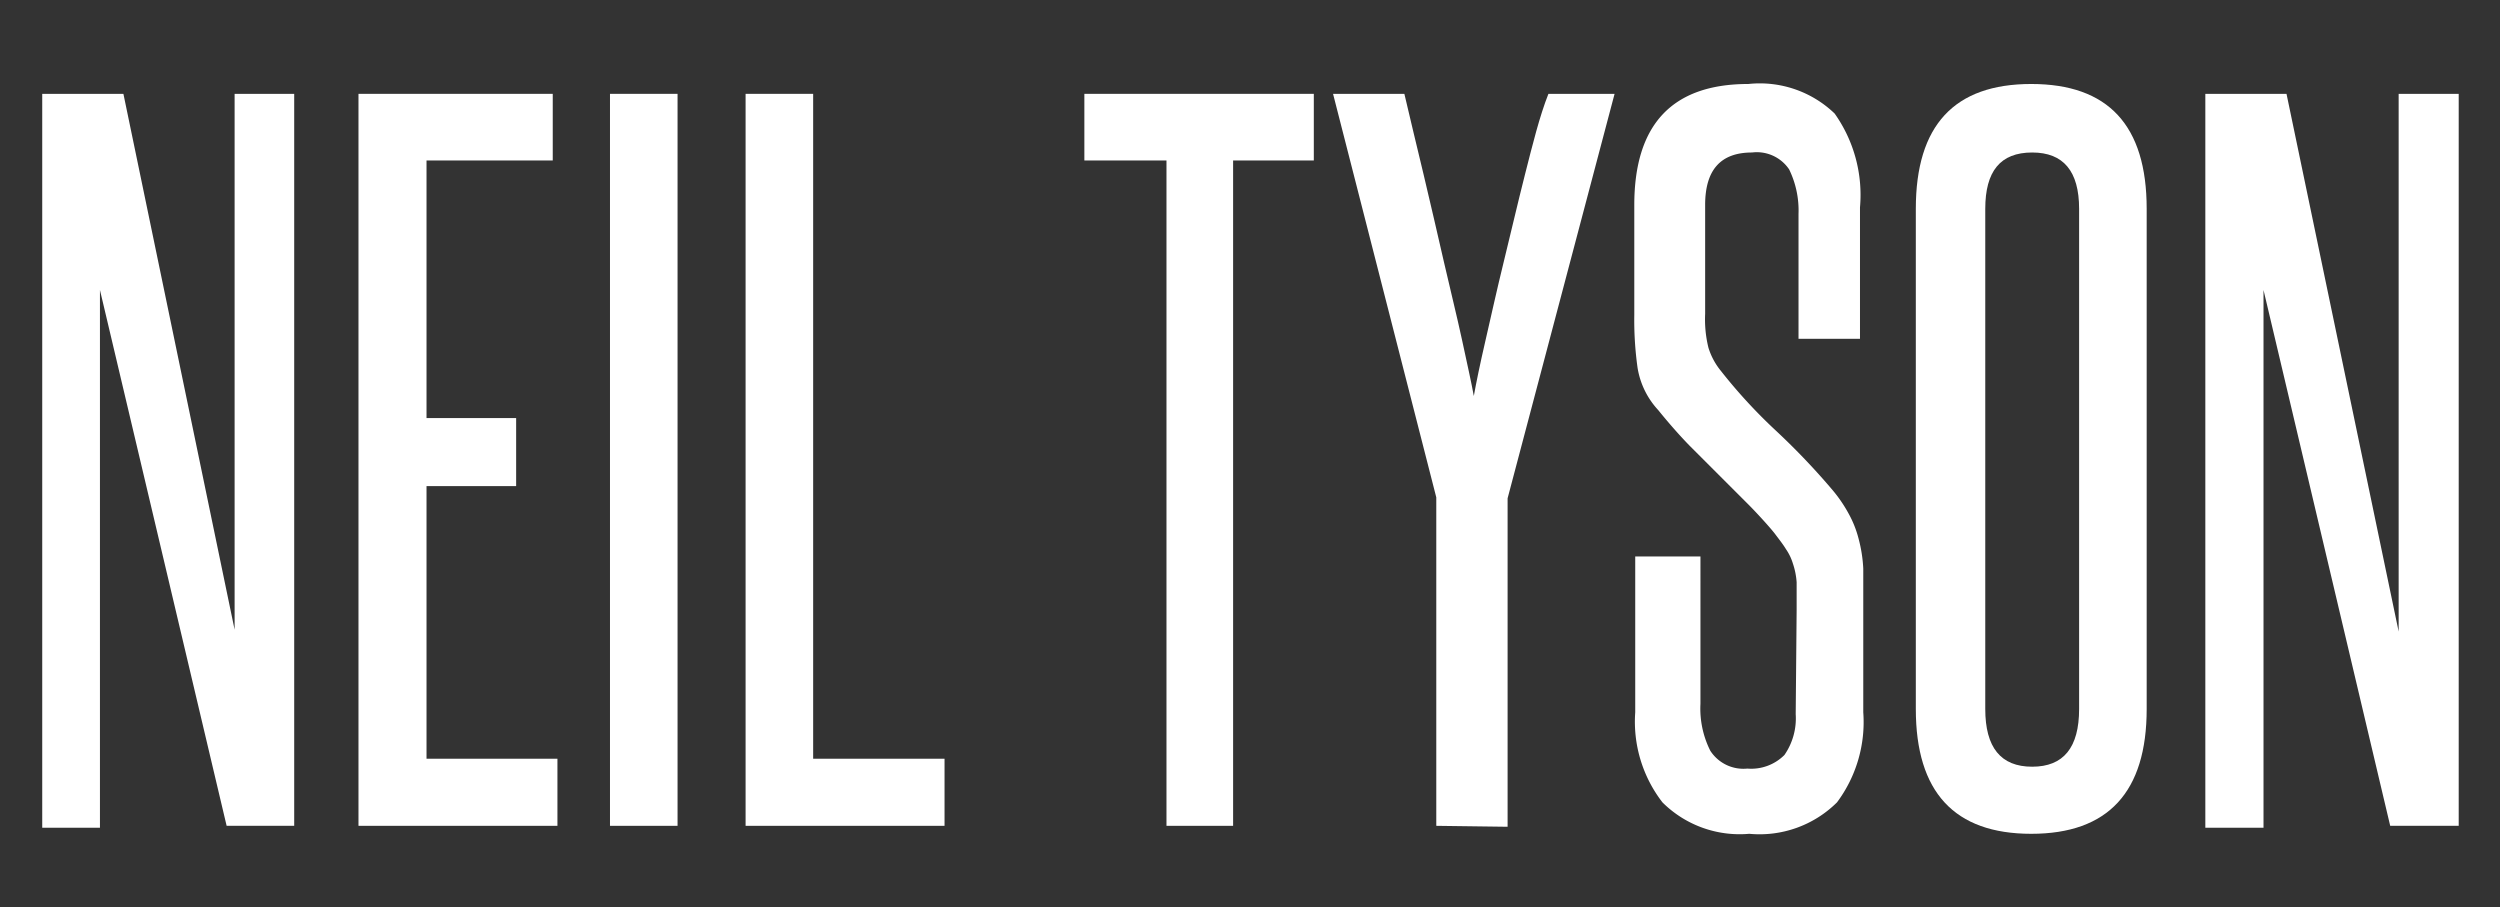
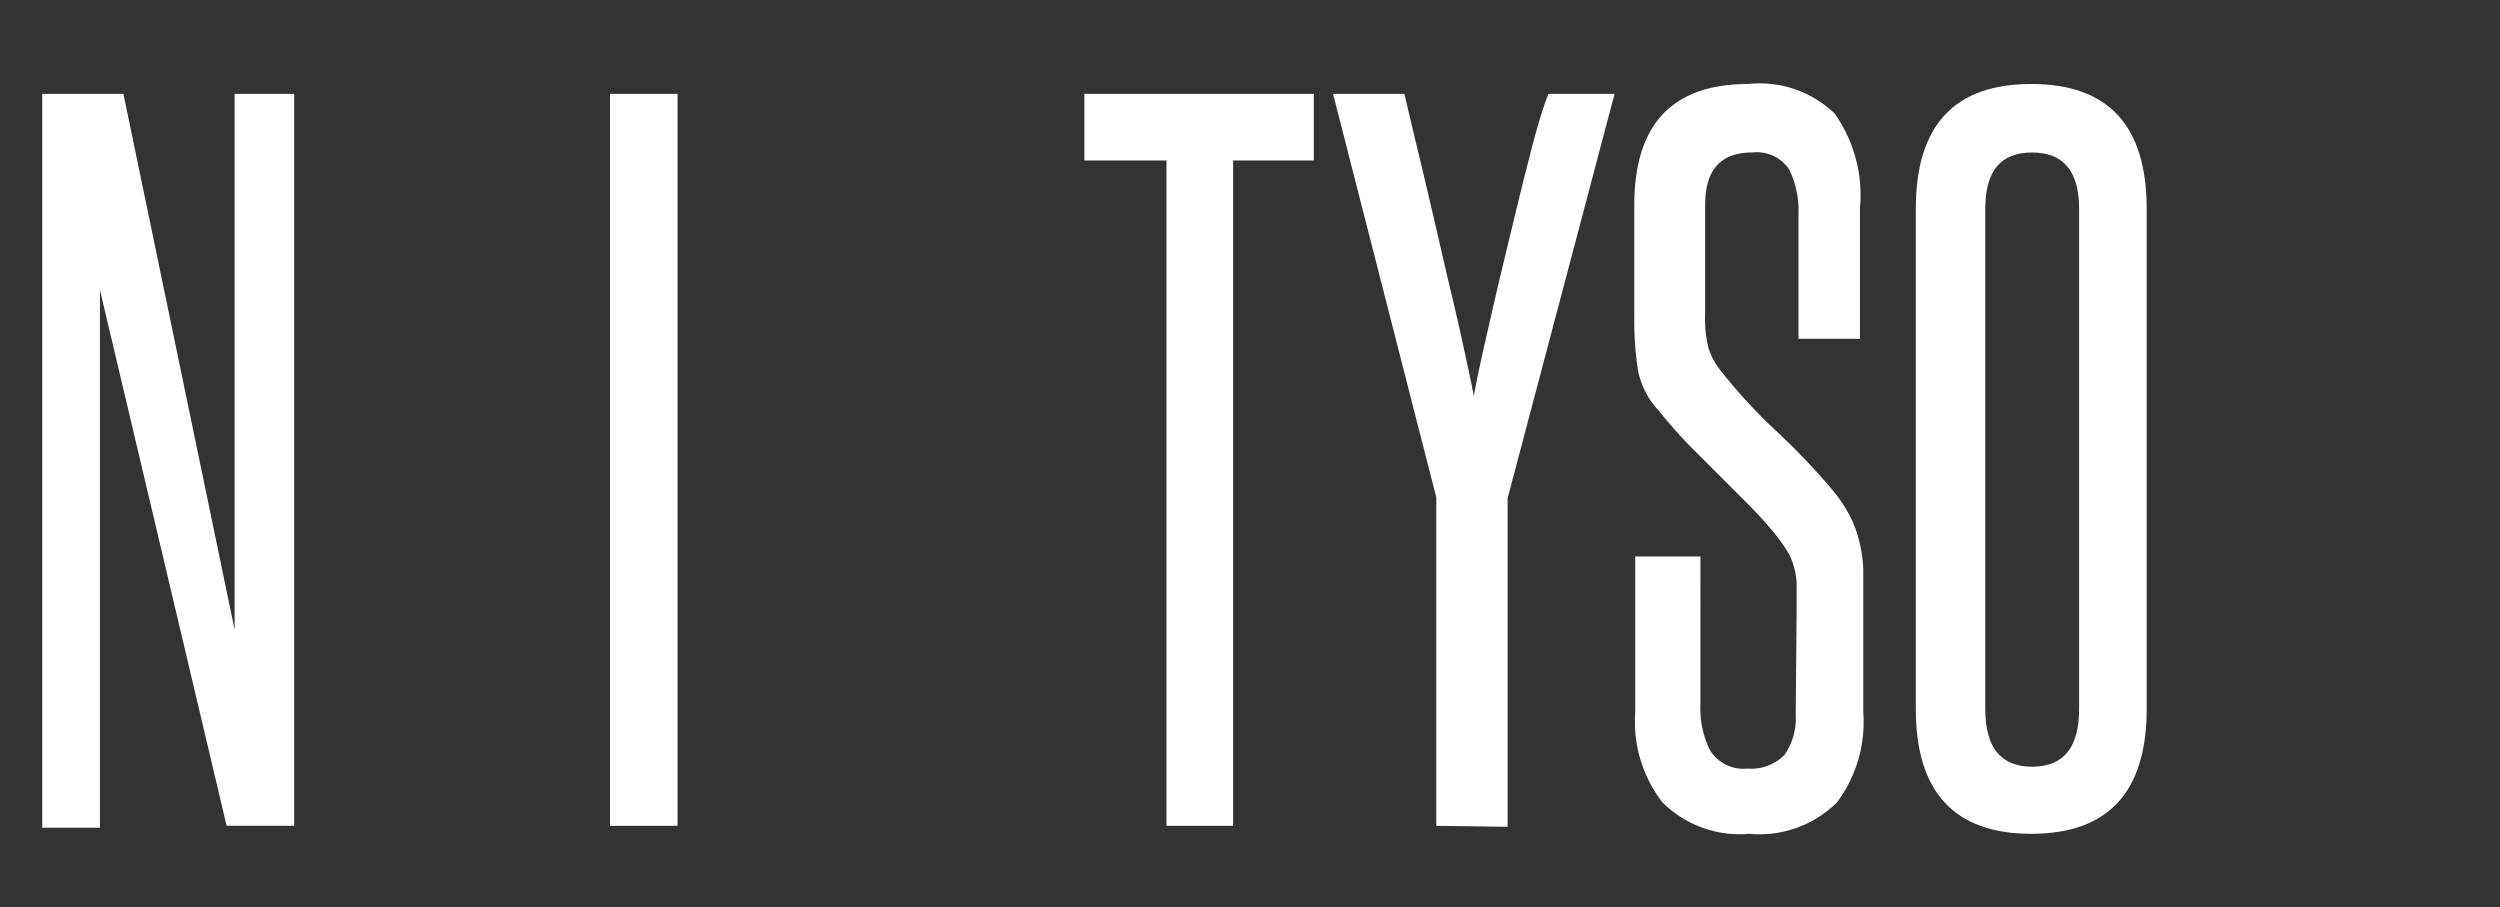
<svg xmlns="http://www.w3.org/2000/svg" id="Layer_1" data-name="Layer 1" viewBox="0 0 53.28 19.33">
  <rect x="0" y="0" width="53.28" height="19.33" fill="#333333" stroke="none" />
  <defs>
    <style>.cls-1{fill:#fff;}</style>
  </defs>
  <title>NeilTyson_1</title>
  <path class="cls-1" d="M4.83,17.6,2.13,6.18c0,1.19,0,2.34,0,3.46v8H.9V2H2.63L5,13.42c0-1.08,0-2.13,0-3.17V2H6.27V17.6Z" />
-   <path class="cls-1" d="M7.64,17.6V2h4.14V3.42H9.09V8.91H11v1.45H9.09v5.81h2.79V17.6Z" />
  <path class="cls-1" d="M13,17.6V2h1.44V17.6Z" />
-   <path class="cls-1" d="M15.89,17.6V2h1.44V16.17h2.8V17.6Z" />
  <path class="cls-1" d="M24.86,17.6V3.42H23.11V2H28V3.42H26.28V17.6Z" />
  <path class="cls-1" d="M30.61,17.6v-7L28.41,2h1.52c.12.52.26,1.09.41,1.72s.29,1.24.43,1.85.28,1.17.39,1.68.2.91.25,1.19c.05-.28.13-.67.25-1.19s.24-1.07.39-1.68.29-1.22.45-1.85S32.81,2.48,33,2h1.41l-2.28,8.62v7Z" />
  <path class="cls-1" d="M38.29,13c0-.24,0-.44,0-.59a1.57,1.57,0,0,0-.08-.4,1.11,1.11,0,0,0-.15-.31c-.06-.1-.14-.2-.23-.32s-.38-.44-.57-.63l-.59-.59L36,9.49q-.32-.33-.66-.75a1.73,1.73,0,0,1-.44-.9,7.33,7.33,0,0,1-.07-1.13V4.37q0-2.58,2.43-2.58a2.3,2.3,0,0,1,1.84.63,3,3,0,0,1,.54,2V7.22H38.33V4.56a2,2,0,0,0-.2-.95.83.83,0,0,0-.79-.36c-.67,0-1,.37-1,1.12V6.69a2.53,2.53,0,0,0,.07.72,1.46,1.46,0,0,0,.27.5,11.14,11.14,0,0,0,1.17,1.27,14.94,14.94,0,0,1,1.21,1.27,3,3,0,0,1,.34.5,2.25,2.25,0,0,1,.21.53,3,3,0,0,1,.1.64c0,.24,0,.52,0,.82v2.24a2.86,2.86,0,0,1-.56,1.92,2.34,2.34,0,0,1-1.87.67,2.33,2.33,0,0,1-1.85-.67,2.81,2.81,0,0,1-.58-1.92V11.86h1.39V15a2,2,0,0,0,.21,1,.84.84,0,0,0,.79.38,1,1,0,0,0,.79-.29,1.37,1.37,0,0,0,.24-.87Z" />
  <path class="cls-1" d="M40.83,4.45c0-1.78.82-2.66,2.46-2.66s2.46.88,2.46,2.66V15.11c0,1.77-.82,2.66-2.46,2.66s-2.46-.89-2.46-2.66Zm3.48,0q0-1.2-1-1.2c-.68,0-1,.4-1,1.2V15.11c0,.82.33,1.23,1,1.23s1-.41,1-1.23Z" />
-   <path class="cls-1" d="M50.94,17.6,48.24,6.18c0,1.19,0,2.34,0,3.46v8H47V2h1.73l2.39,11.46c0-1.08,0-2.13,0-3.17V2h1.28V17.6Z" />
</svg>